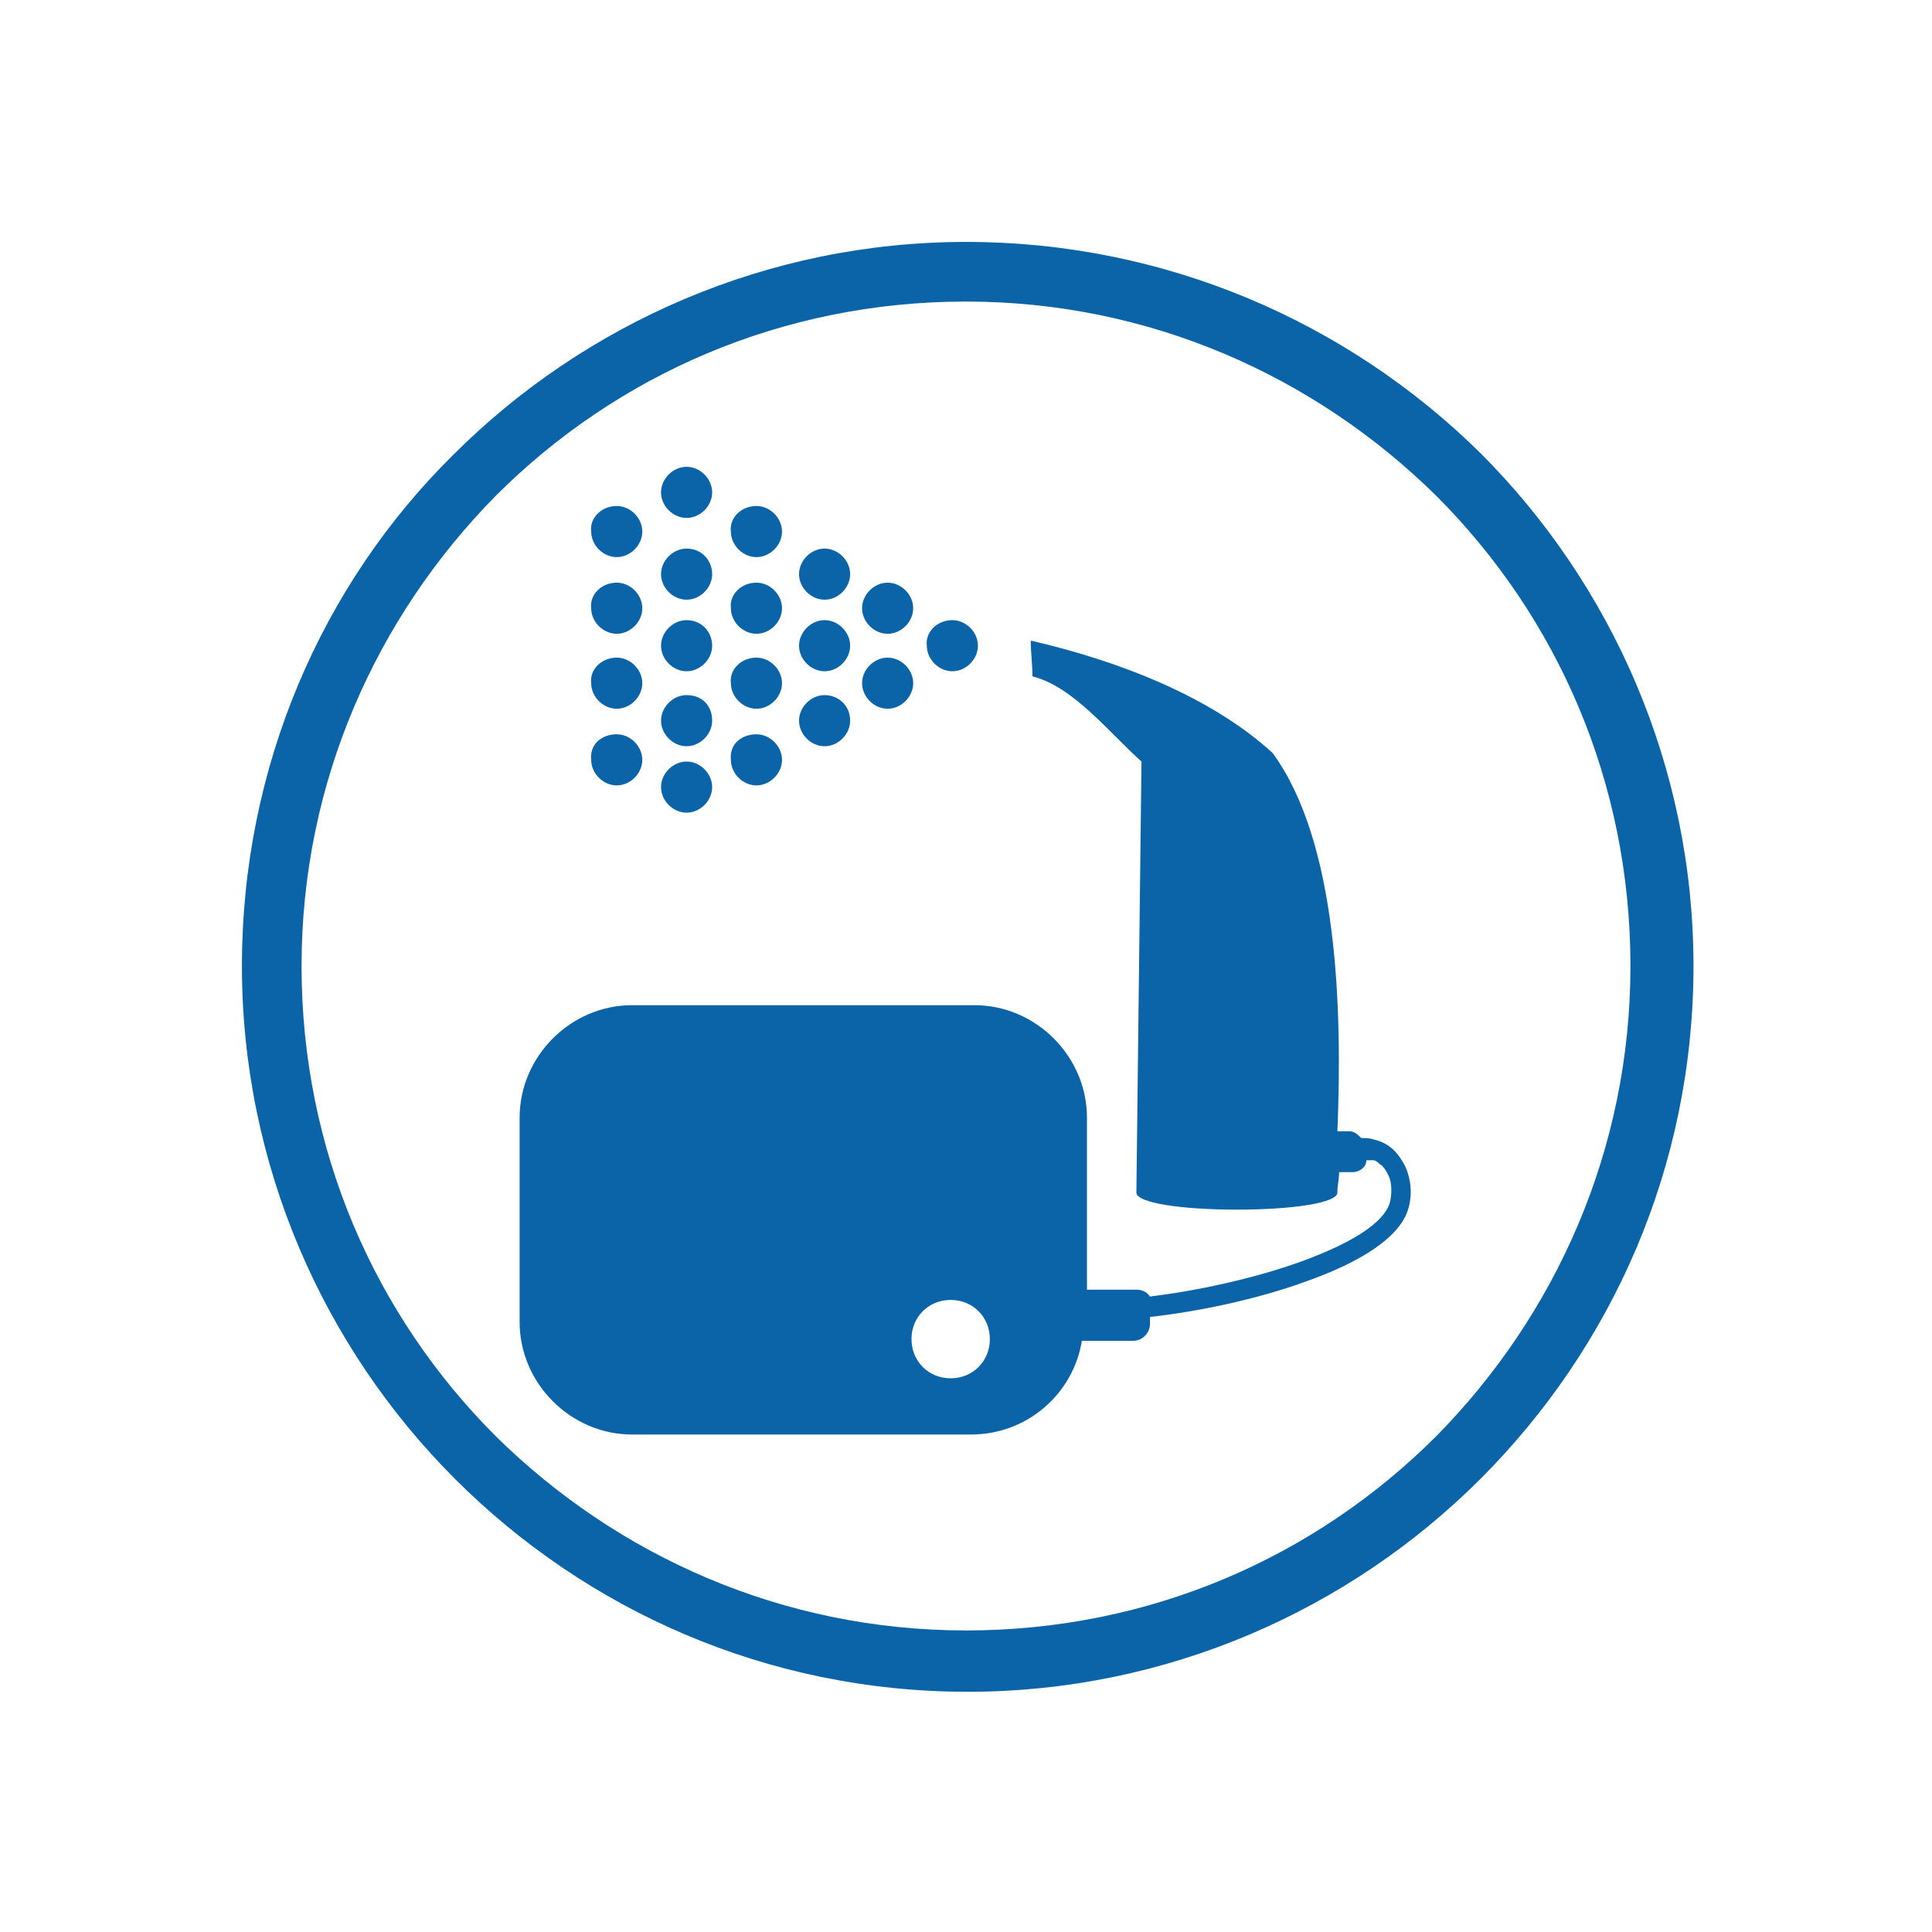
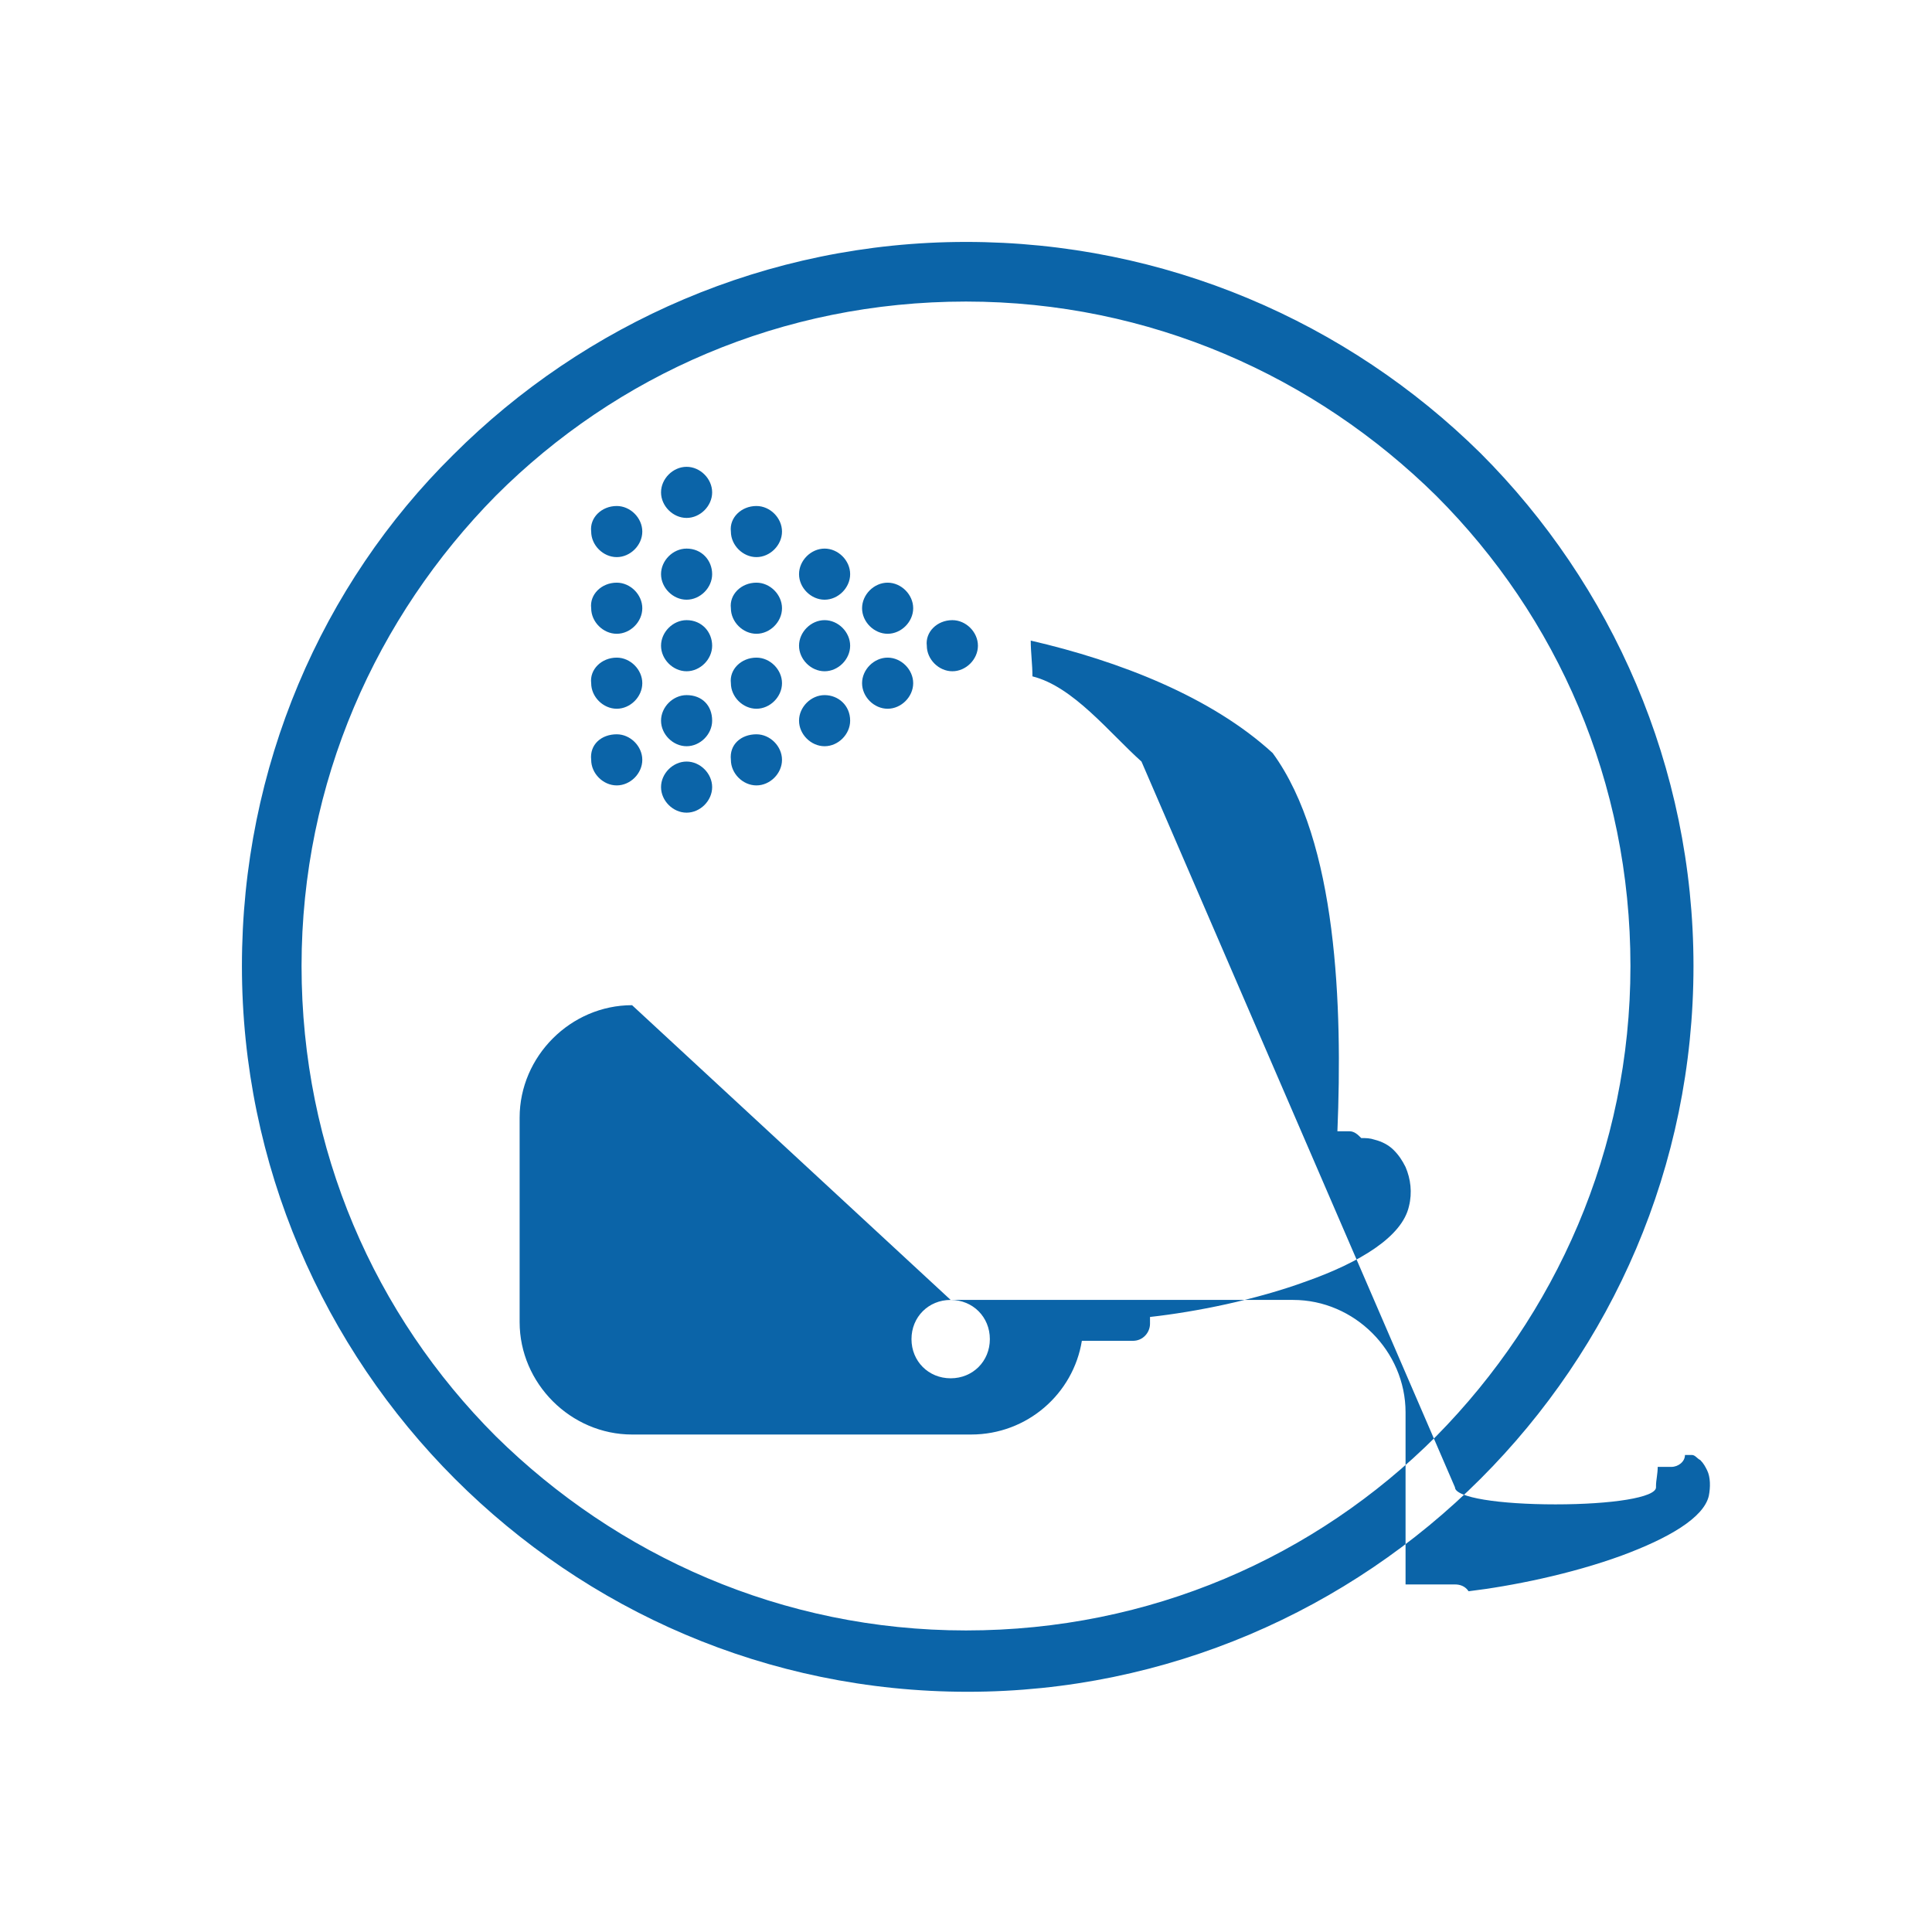
<svg xmlns="http://www.w3.org/2000/svg" version="1.1" id="Слой_1" x="0px" y="0px" viewBox="0 0 113.4 113.4" style="enable-background:new 0 0 113.4 113.4;" xml:space="preserve">
  <style type="text/css">
	.st0{fill-rule:evenodd;clip-rule:evenodd;fill:#0B64A8;}
</style>
-   <path class="st0" d="M56.7,14.2c-11.7,0-22.4,4.8-30.1,12.5C18.9,34.3,14.2,45,14.2,56.7c0,11.7,4.8,22.4,12.5,30.1  c7.7,7.7,18.3,12.5,30.1,12.5c11.7,0,22.4-4.8,30.1-12.5c7.7-7.7,12.5-18.3,12.5-30.1c0-11.7-4.8-22.4-12.5-30.1  C79.1,18.9,68.4,14.2,56.7,14.2 M52.1,38.6c0.8,0,1.5,0.7,1.5,1.5c0,0.8-0.7,1.5-1.5,1.5c-0.8,0-1.5-0.7-1.5-1.5  C50.6,39.3,51.3,38.6,52.1,38.6z M55.9,36.4c0.8,0,1.5,0.7,1.5,1.5c0,0.8-0.7,1.5-1.5,1.5c-0.8,0-1.5-0.7-1.5-1.5  C54.3,37.1,55,36.4,55.9,36.4z M48.4,36.4c-0.8,0-1.5,0.7-1.5,1.5c0,0.8,0.7,1.5,1.5,1.5c0.8,0,1.5-0.7,1.5-1.5  C49.9,37.1,49.2,36.4,48.4,36.4z M48.4,32.2c-0.8,0-1.5,0.7-1.5,1.5c0,0.8,0.7,1.5,1.5,1.5c0.8,0,1.5-0.7,1.5-1.5  C49.9,32.9,49.2,32.2,48.4,32.2z M48.4,40.8c-0.8,0-1.5,0.7-1.5,1.5c0,0.8,0.7,1.5,1.5,1.5c0.8,0,1.5-0.7,1.5-1.5  C49.9,41.4,49.2,40.8,48.4,40.8z M44.4,38.6c0.8,0,1.5,0.7,1.5,1.5c0,0.8-0.7,1.5-1.5,1.5c-0.8,0-1.5-0.7-1.5-1.5  C42.8,39.3,43.5,38.6,44.4,38.6z M44.4,34.2c0.8,0,1.5,0.7,1.5,1.5c0,0.8-0.7,1.5-1.5,1.5c-0.8,0-1.5-0.7-1.5-1.5  C42.8,34.9,43.5,34.2,44.4,34.2z M40.3,36.4c-0.8,0-1.5,0.7-1.5,1.5c0,0.8,0.7,1.5,1.5,1.5c0.8,0,1.5-0.7,1.5-1.5  C41.8,37.1,41.2,36.4,40.3,36.4z M40.3,32.2c-0.8,0-1.5,0.7-1.5,1.5c0,0.8,0.7,1.5,1.5,1.5c0.8,0,1.5-0.7,1.5-1.5  C41.8,32.9,41.2,32.2,40.3,32.2z M40.3,40.8c-0.8,0-1.5,0.7-1.5,1.5c0,0.8,0.7,1.5,1.5,1.5c0.8,0,1.5-0.7,1.5-1.5  C41.8,41.4,41.2,40.8,40.3,40.8z M44.4,29.7c0.8,0,1.5,0.7,1.5,1.5c0,0.8-0.7,1.5-1.5,1.5c-0.8,0-1.5-0.7-1.5-1.5  C42.8,30.4,43.5,29.7,44.4,29.7z M44.4,43.1c0.8,0,1.5,0.7,1.5,1.5c0,0.8-0.7,1.5-1.5,1.5c-0.8,0-1.5-0.7-1.5-1.5  C42.8,43.7,43.5,43.1,44.4,43.1z M40.3,27.4c0.8,0,1.5,0.7,1.5,1.5c0,0.8-0.7,1.5-1.5,1.5c-0.8,0-1.5-0.7-1.5-1.5  C38.8,28.1,39.5,27.4,40.3,27.4z M40.3,44.7c0.8,0,1.5,0.7,1.5,1.5c0,0.8-0.7,1.5-1.5,1.5c-0.8,0-1.5-0.7-1.5-1.5  C38.8,45.4,39.5,44.7,40.3,44.7z M36.2,38.6c0.8,0,1.5,0.7,1.5,1.5c0,0.8-0.7,1.5-1.5,1.5c-0.8,0-1.5-0.7-1.5-1.5  C34.6,39.3,35.3,38.6,36.2,38.6z M36.2,34.2c0.8,0,1.5,0.7,1.5,1.5c0,0.8-0.7,1.5-1.5,1.5c-0.8,0-1.5-0.7-1.5-1.5  C34.6,34.9,35.3,34.2,36.2,34.2z M36.2,29.7c0.8,0,1.5,0.7,1.5,1.5c0,0.8-0.7,1.5-1.5,1.5c-0.8,0-1.5-0.7-1.5-1.5  C34.6,30.4,35.3,29.7,36.2,29.7z M36.2,43.1c0.8,0,1.5,0.7,1.5,1.5c0,0.8-0.7,1.5-1.5,1.5c-0.8,0-1.5-0.7-1.5-1.5  C34.6,43.7,35.3,43.1,36.2,43.1z M55.8,76.3c1.3,0,2.3,1,2.3,2.3s-1,2.3-2.3,2.3c-1.3,0-2.3-1-2.3-2.3S54.5,76.3,55.8,76.3z   M37.1,59h20.1c3.6,0,6.6,3,6.6,6.6v10.1h2.9c0.3,0,0.6,0.1,0.8,0.4c2.5-0.3,6-1,9-2.1c2.7-1,4.8-2.2,5.1-3.5  c0.1-0.5,0.1-1.1-0.1-1.5c-0.1-0.2-0.2-0.4-0.4-0.6c-0.2-0.1-0.3-0.3-0.5-0.3c-0.1,0-0.3,0-0.4,0c0,0.4-0.4,0.7-0.8,0.7h-0.8  c0,0.4-0.1,0.8-0.1,1.1c0,0,0,0,0,0.1c0,0.6-2.6,1-5.9,1c-3.3,0-5.9-0.4-5.9-1c0,0,0,0,0,0h0L67,44.7c-1.9-1.7-4-4.4-6.4-5  c0-0.7-0.1-1.4-0.1-2.1c5.2,1.2,10.6,3.3,14.2,6.6c3.8,5.2,4.1,14.9,3.8,22.2h0.7c0.3,0,0.5,0.2,0.7,0.4c0.3,0,0.5,0,0.8,0.1  c0.4,0.1,0.8,0.3,1.1,0.6c0.3,0.3,0.5,0.6,0.7,1c0.3,0.7,0.4,1.5,0.2,2.3c-0.4,1.8-2.9,3.3-6,4.4c-3,1.1-6.5,1.8-9.2,2.1v0.4  c0,0.5-0.4,1-1,1h-3c-0.5,3.1-3.2,5.5-6.5,5.5H37.1c-3.6,0-6.6-3-6.6-6.6V65.6C30.5,62,33.5,59,37.1,59z M52.1,34.2  c0.8,0,1.5,0.7,1.5,1.5c0,0.8-0.7,1.5-1.5,1.5c-0.8,0-1.5-0.7-1.5-1.5C50.6,34.9,51.3,34.2,52.1,34.2z M84.3,29.1  c7.1,7.1,11.4,16.8,11.4,27.6c0,10.8-4.4,20.5-11.4,27.6c-7.1,7.1-16.8,11.4-27.6,11.4c-10.8,0-20.5-4.4-27.6-11.4  c-7.1-7.1-11.4-16.8-11.4-27.6c0-10.8,4.4-20.5,11.4-27.6c7.1-7.1,16.8-11.4,27.6-11.4C67.5,17.7,77.2,22.1,84.3,29.1z" />
+   <path class="st0" d="M56.7,14.2c-11.7,0-22.4,4.8-30.1,12.5C18.9,34.3,14.2,45,14.2,56.7c0,11.7,4.8,22.4,12.5,30.1  c7.7,7.7,18.3,12.5,30.1,12.5c11.7,0,22.4-4.8,30.1-12.5c7.7-7.7,12.5-18.3,12.5-30.1c0-11.7-4.8-22.4-12.5-30.1  C79.1,18.9,68.4,14.2,56.7,14.2 M52.1,38.6c0.8,0,1.5,0.7,1.5,1.5c0,0.8-0.7,1.5-1.5,1.5c-0.8,0-1.5-0.7-1.5-1.5  C50.6,39.3,51.3,38.6,52.1,38.6z M55.9,36.4c0.8,0,1.5,0.7,1.5,1.5c0,0.8-0.7,1.5-1.5,1.5c-0.8,0-1.5-0.7-1.5-1.5  C54.3,37.1,55,36.4,55.9,36.4z M48.4,36.4c-0.8,0-1.5,0.7-1.5,1.5c0,0.8,0.7,1.5,1.5,1.5c0.8,0,1.5-0.7,1.5-1.5  C49.9,37.1,49.2,36.4,48.4,36.4z M48.4,32.2c-0.8,0-1.5,0.7-1.5,1.5c0,0.8,0.7,1.5,1.5,1.5c0.8,0,1.5-0.7,1.5-1.5  C49.9,32.9,49.2,32.2,48.4,32.2z M48.4,40.8c-0.8,0-1.5,0.7-1.5,1.5c0,0.8,0.7,1.5,1.5,1.5c0.8,0,1.5-0.7,1.5-1.5  C49.9,41.4,49.2,40.8,48.4,40.8z M44.4,38.6c0.8,0,1.5,0.7,1.5,1.5c0,0.8-0.7,1.5-1.5,1.5c-0.8,0-1.5-0.7-1.5-1.5  C42.8,39.3,43.5,38.6,44.4,38.6z M44.4,34.2c0.8,0,1.5,0.7,1.5,1.5c0,0.8-0.7,1.5-1.5,1.5c-0.8,0-1.5-0.7-1.5-1.5  C42.8,34.9,43.5,34.2,44.4,34.2z M40.3,36.4c-0.8,0-1.5,0.7-1.5,1.5c0,0.8,0.7,1.5,1.5,1.5c0.8,0,1.5-0.7,1.5-1.5  C41.8,37.1,41.2,36.4,40.3,36.4z M40.3,32.2c-0.8,0-1.5,0.7-1.5,1.5c0,0.8,0.7,1.5,1.5,1.5c0.8,0,1.5-0.7,1.5-1.5  C41.8,32.9,41.2,32.2,40.3,32.2z M40.3,40.8c-0.8,0-1.5,0.7-1.5,1.5c0,0.8,0.7,1.5,1.5,1.5c0.8,0,1.5-0.7,1.5-1.5  C41.8,41.4,41.2,40.8,40.3,40.8z M44.4,29.7c0.8,0,1.5,0.7,1.5,1.5c0,0.8-0.7,1.5-1.5,1.5c-0.8,0-1.5-0.7-1.5-1.5  C42.8,30.4,43.5,29.7,44.4,29.7z M44.4,43.1c0.8,0,1.5,0.7,1.5,1.5c0,0.8-0.7,1.5-1.5,1.5c-0.8,0-1.5-0.7-1.5-1.5  C42.8,43.7,43.5,43.1,44.4,43.1z M40.3,27.4c0.8,0,1.5,0.7,1.5,1.5c0,0.8-0.7,1.5-1.5,1.5c-0.8,0-1.5-0.7-1.5-1.5  C38.8,28.1,39.5,27.4,40.3,27.4z M40.3,44.7c0.8,0,1.5,0.7,1.5,1.5c0,0.8-0.7,1.5-1.5,1.5c-0.8,0-1.5-0.7-1.5-1.5  C38.8,45.4,39.5,44.7,40.3,44.7z M36.2,38.6c0.8,0,1.5,0.7,1.5,1.5c0,0.8-0.7,1.5-1.5,1.5c-0.8,0-1.5-0.7-1.5-1.5  C34.6,39.3,35.3,38.6,36.2,38.6z M36.2,34.2c0.8,0,1.5,0.7,1.5,1.5c0,0.8-0.7,1.5-1.5,1.5c-0.8,0-1.5-0.7-1.5-1.5  C34.6,34.9,35.3,34.2,36.2,34.2z M36.2,29.7c0.8,0,1.5,0.7,1.5,1.5c0,0.8-0.7,1.5-1.5,1.5c-0.8,0-1.5-0.7-1.5-1.5  C34.6,30.4,35.3,29.7,36.2,29.7z M36.2,43.1c0.8,0,1.5,0.7,1.5,1.5c0,0.8-0.7,1.5-1.5,1.5c-0.8,0-1.5-0.7-1.5-1.5  C34.6,43.7,35.3,43.1,36.2,43.1z M55.8,76.3c1.3,0,2.3,1,2.3,2.3s-1,2.3-2.3,2.3c-1.3,0-2.3-1-2.3-2.3S54.5,76.3,55.8,76.3z   h20.1c3.6,0,6.6,3,6.6,6.6v10.1h2.9c0.3,0,0.6,0.1,0.8,0.4c2.5-0.3,6-1,9-2.1c2.7-1,4.8-2.2,5.1-3.5  c0.1-0.5,0.1-1.1-0.1-1.5c-0.1-0.2-0.2-0.4-0.4-0.6c-0.2-0.1-0.3-0.3-0.5-0.3c-0.1,0-0.3,0-0.4,0c0,0.4-0.4,0.7-0.8,0.7h-0.8  c0,0.4-0.1,0.8-0.1,1.1c0,0,0,0,0,0.1c0,0.6-2.6,1-5.9,1c-3.3,0-5.9-0.4-5.9-1c0,0,0,0,0,0h0L67,44.7c-1.9-1.7-4-4.4-6.4-5  c0-0.7-0.1-1.4-0.1-2.1c5.2,1.2,10.6,3.3,14.2,6.6c3.8,5.2,4.1,14.9,3.8,22.2h0.7c0.3,0,0.5,0.2,0.7,0.4c0.3,0,0.5,0,0.8,0.1  c0.4,0.1,0.8,0.3,1.1,0.6c0.3,0.3,0.5,0.6,0.7,1c0.3,0.7,0.4,1.5,0.2,2.3c-0.4,1.8-2.9,3.3-6,4.4c-3,1.1-6.5,1.8-9.2,2.1v0.4  c0,0.5-0.4,1-1,1h-3c-0.5,3.1-3.2,5.5-6.5,5.5H37.1c-3.6,0-6.6-3-6.6-6.6V65.6C30.5,62,33.5,59,37.1,59z M52.1,34.2  c0.8,0,1.5,0.7,1.5,1.5c0,0.8-0.7,1.5-1.5,1.5c-0.8,0-1.5-0.7-1.5-1.5C50.6,34.9,51.3,34.2,52.1,34.2z M84.3,29.1  c7.1,7.1,11.4,16.8,11.4,27.6c0,10.8-4.4,20.5-11.4,27.6c-7.1,7.1-16.8,11.4-27.6,11.4c-10.8,0-20.5-4.4-27.6-11.4  c-7.1-7.1-11.4-16.8-11.4-27.6c0-10.8,4.4-20.5,11.4-27.6c7.1-7.1,16.8-11.4,27.6-11.4C67.5,17.7,77.2,22.1,84.3,29.1z" />
</svg>